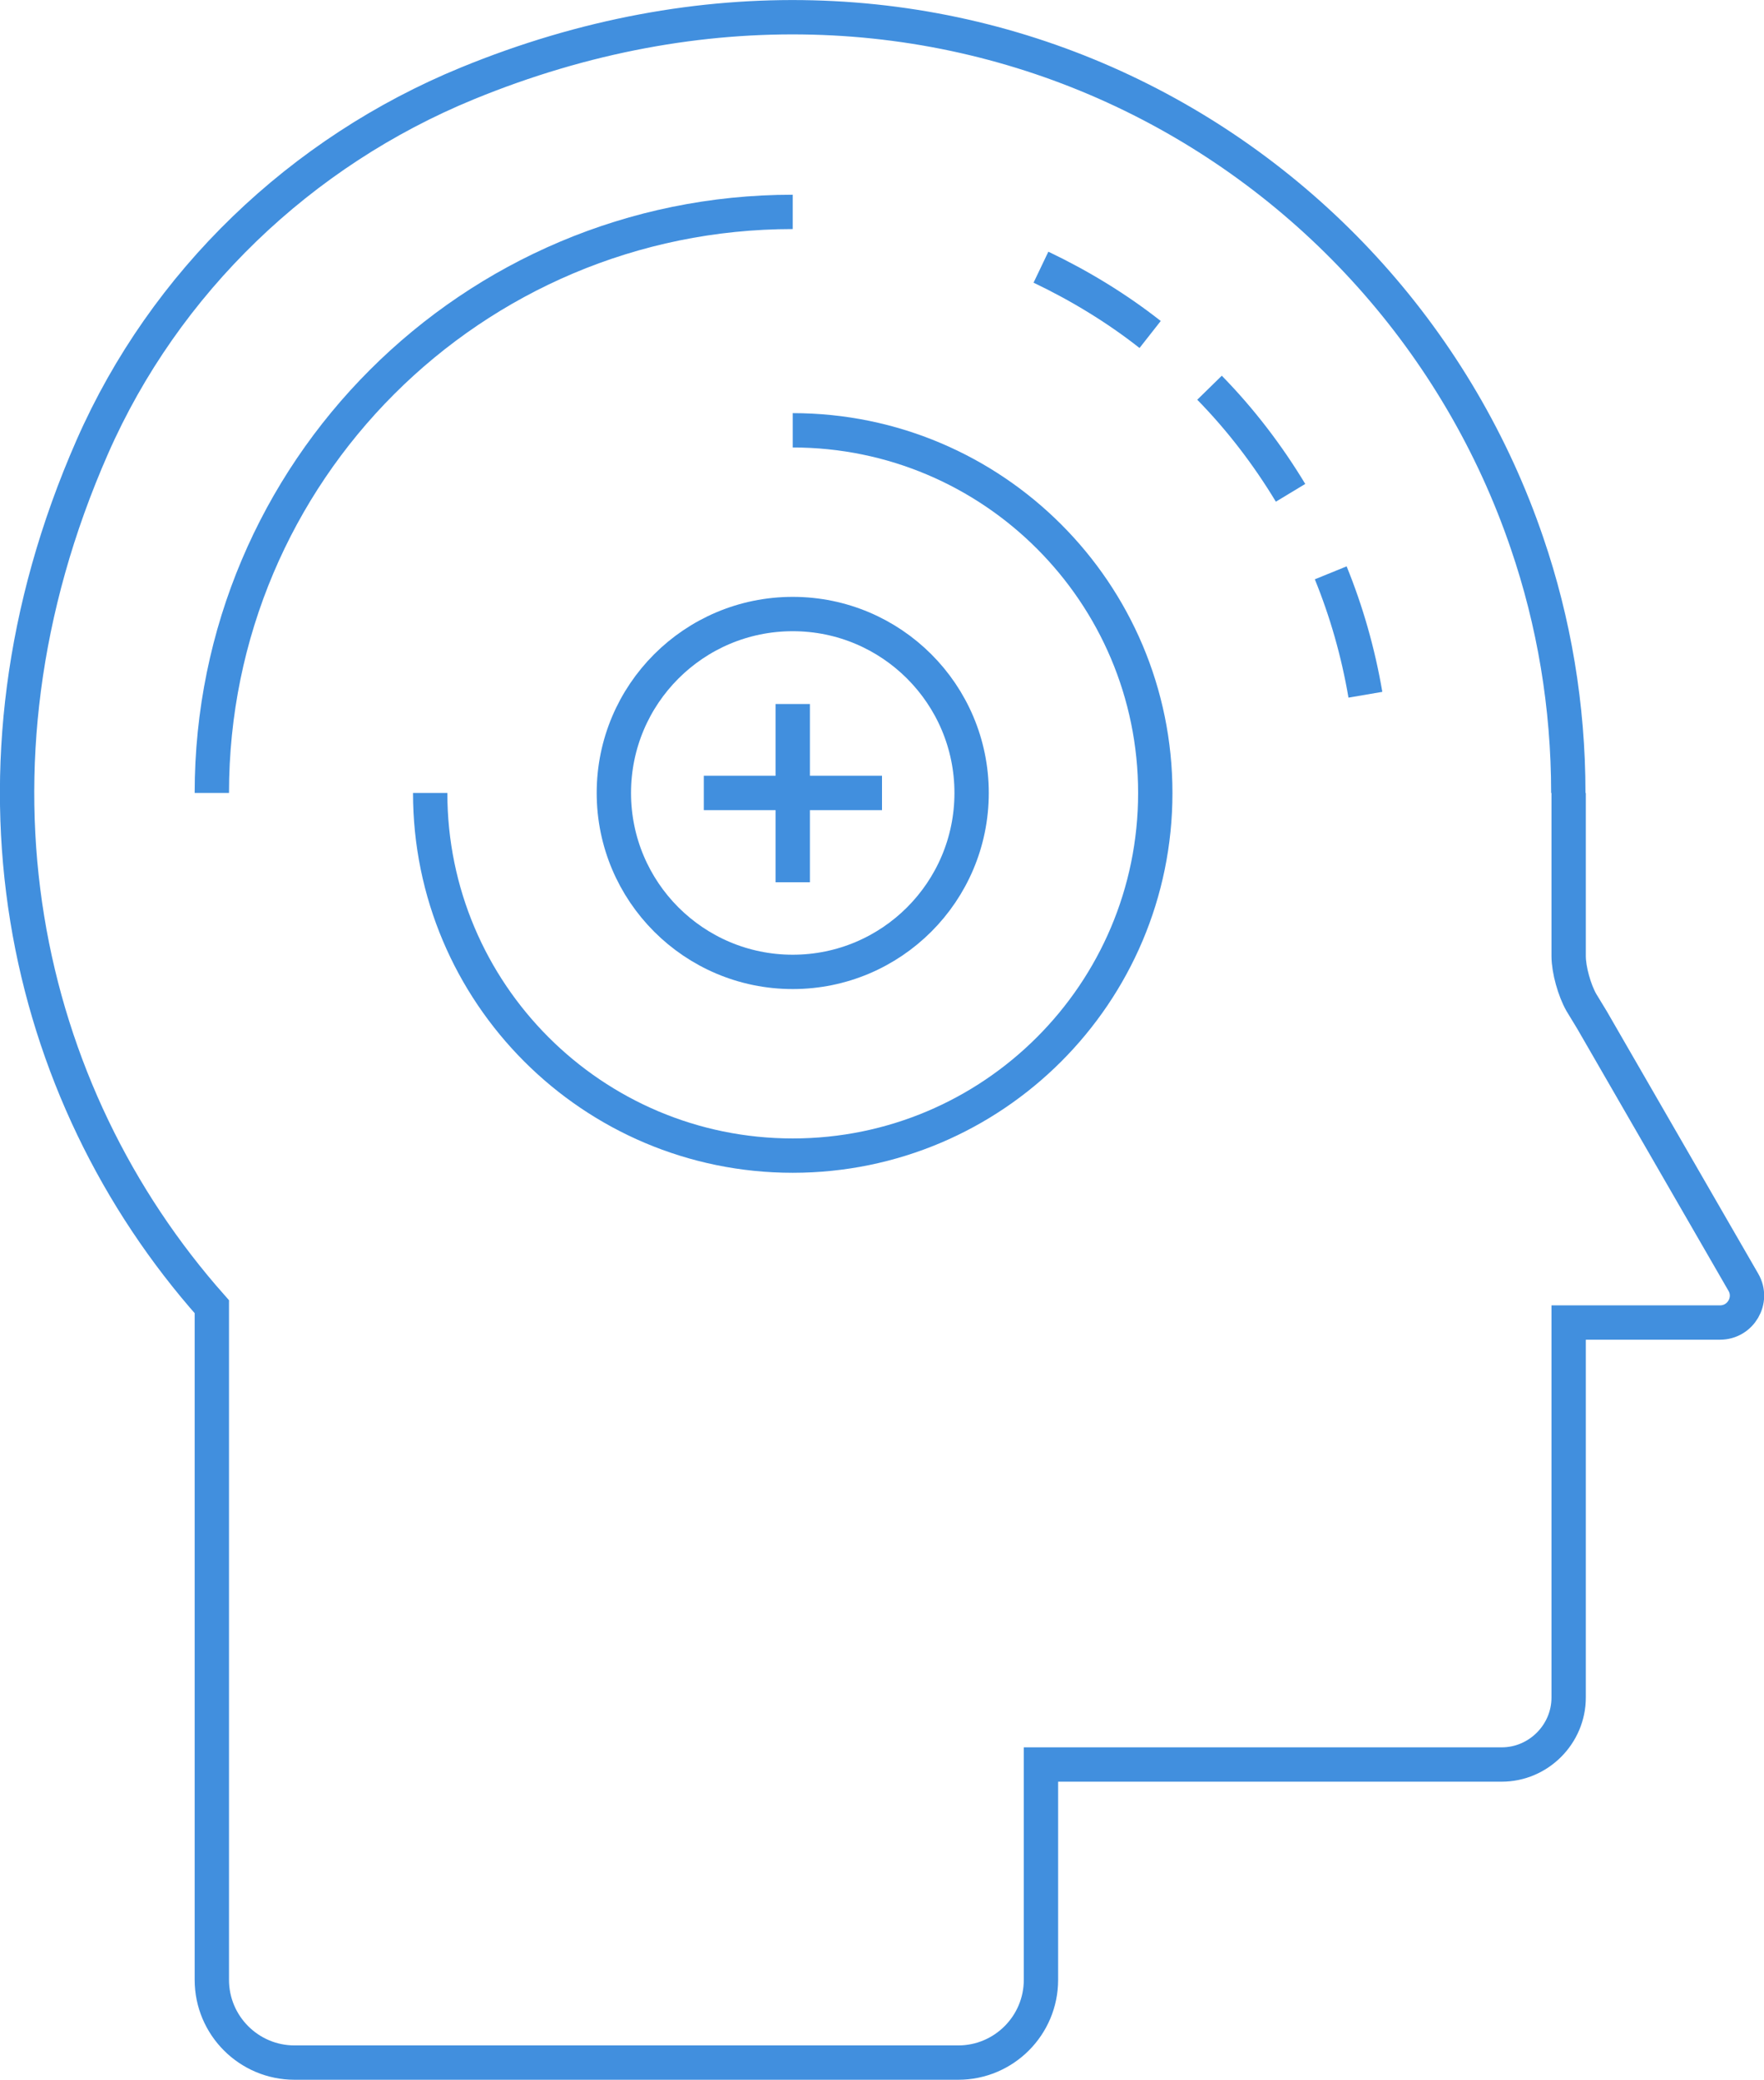
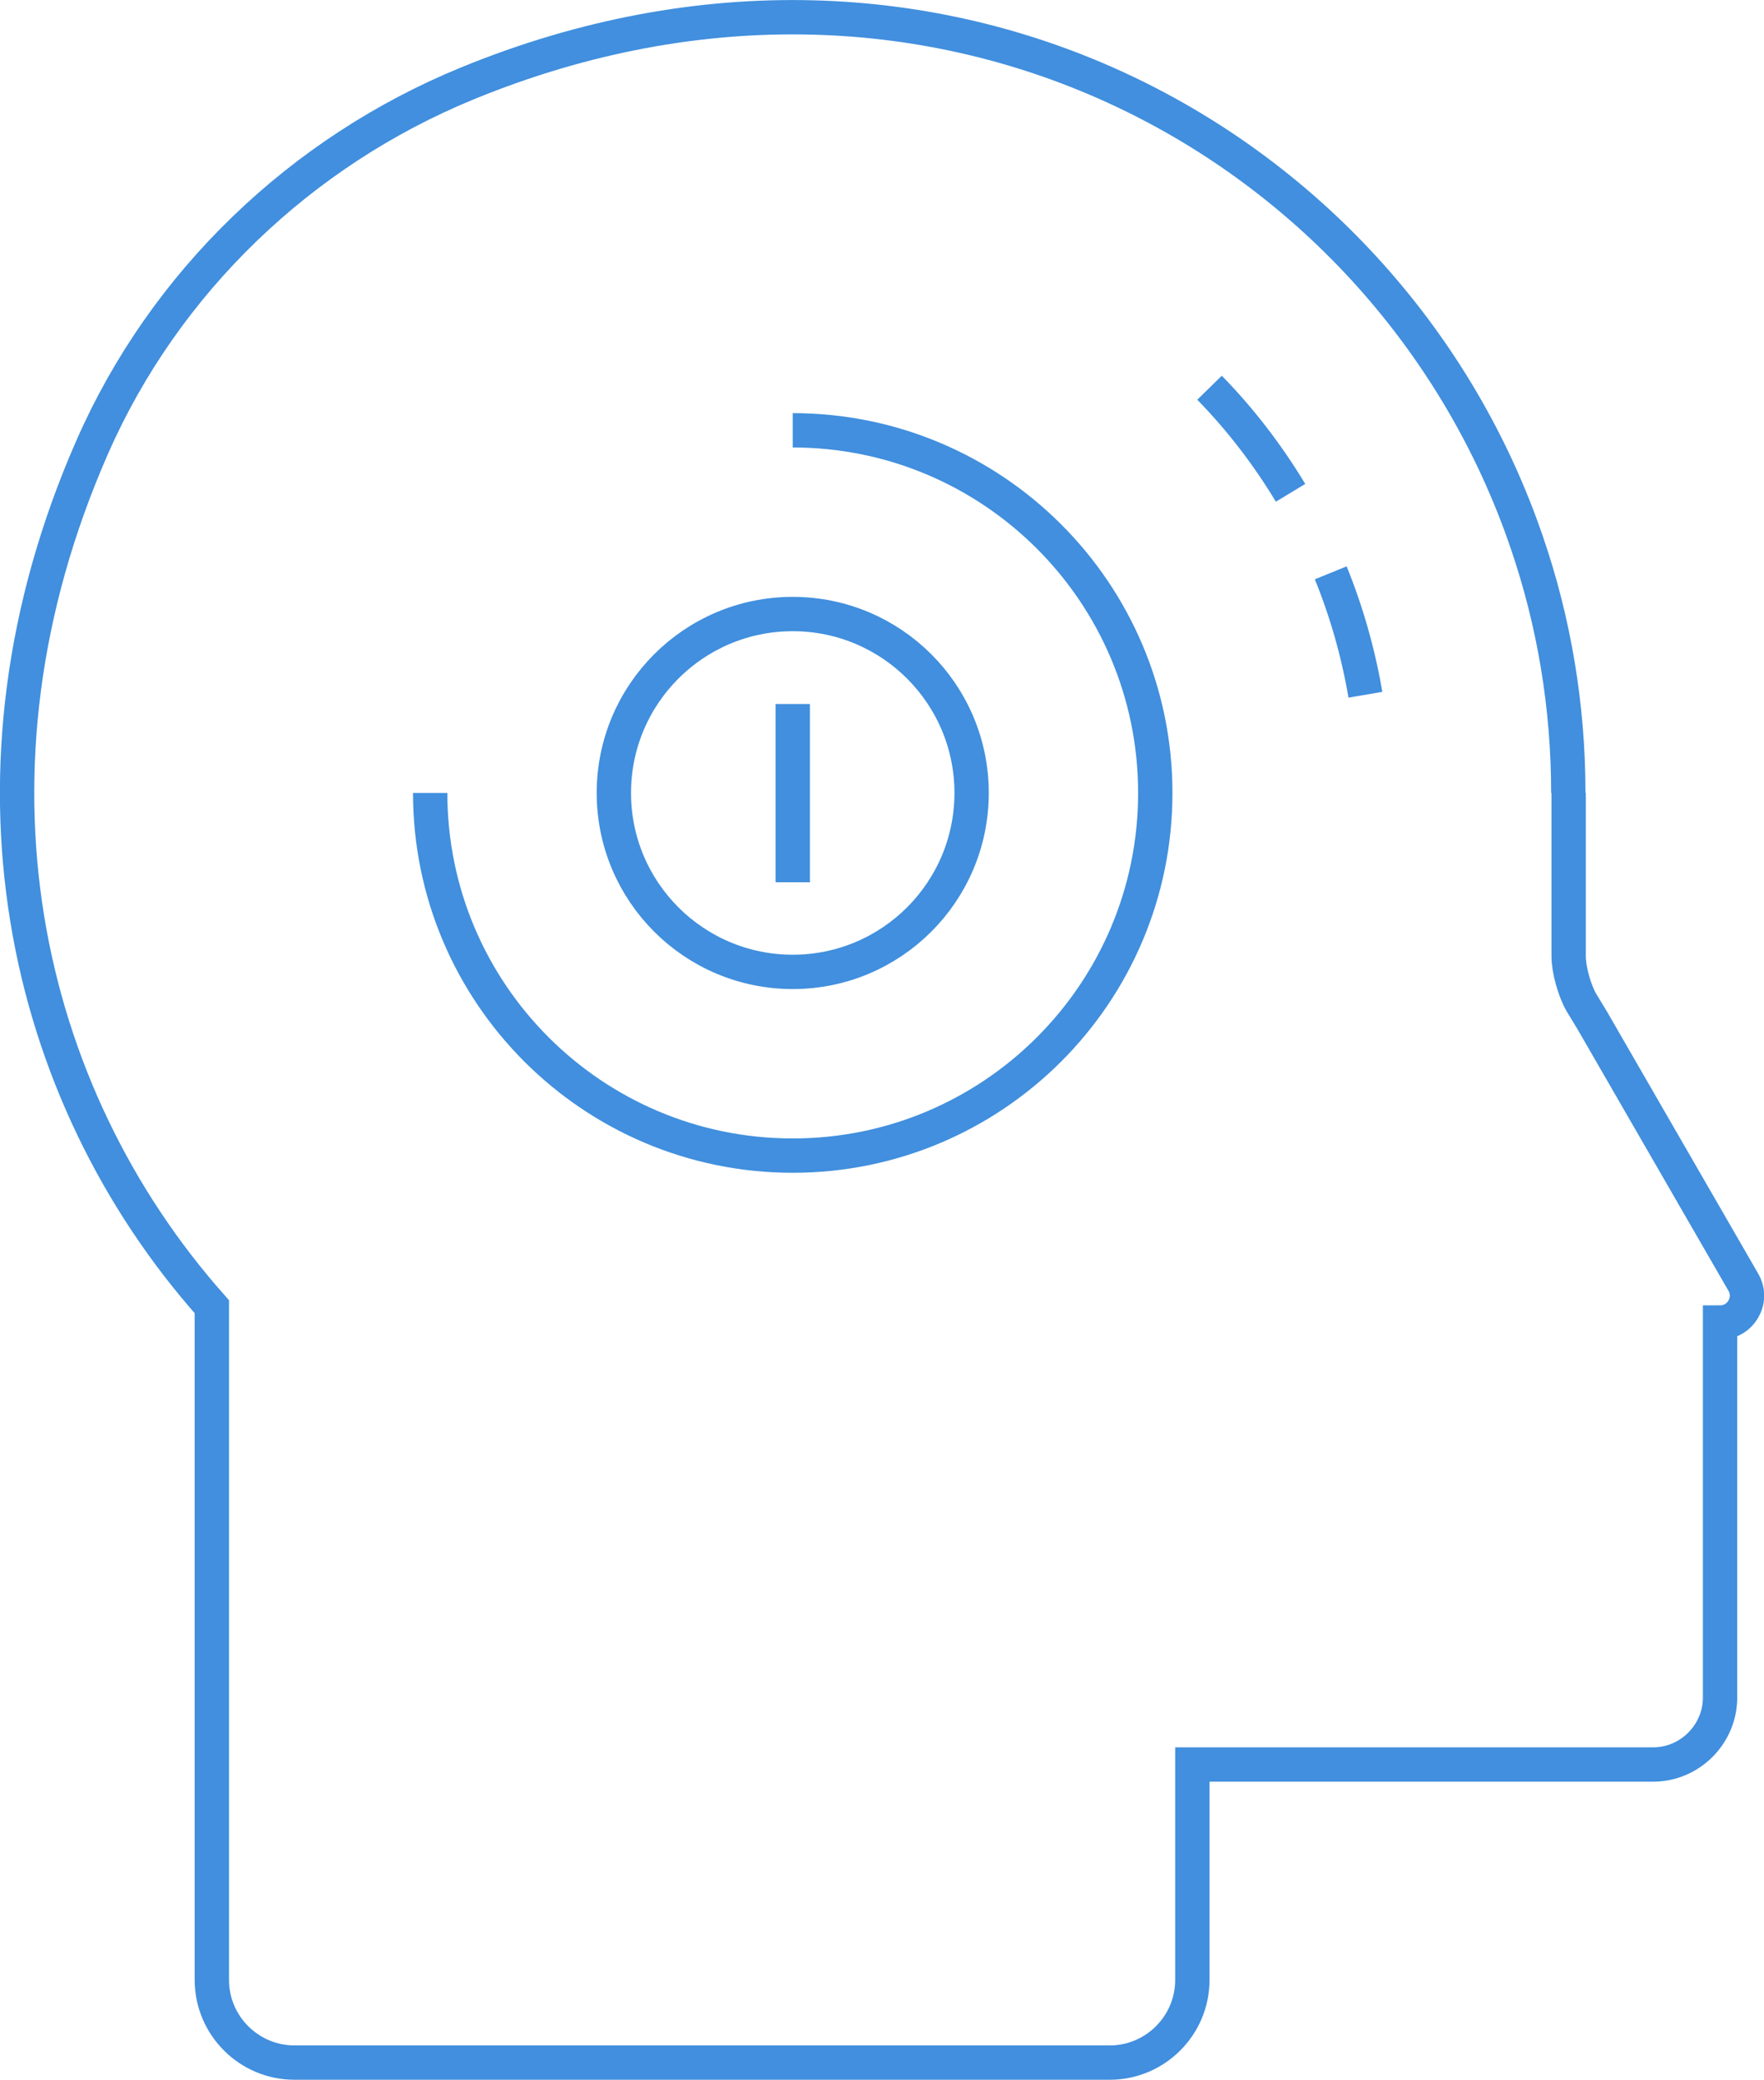
<svg xmlns="http://www.w3.org/2000/svg" id="Layer_2" viewBox="0 0 51.38 60.57">
  <defs>
    <style> .cls-1 { fill: none; stroke: #418fde; stroke-miterlimit: 10; } </style>
  </defs>
  <g id="Layer_2-2" data-name="Layer_2">
    <path class="cls-1" d="M23.09,12.53c5.83,0,10.56,4.73,10.56,10.56s-4.73,10.56-10.56,10.56-10.56-4.73-10.56-10.56" />
-     <path class="cls-1" d="M6.17,23.09c0-9.35,7.58-16.92,16.92-16.92" />
    <path class="cls-1" d="M38.76,16.68c.46,1.13.8,2.32,1.01,3.55" />
    <path class="cls-1" d="M35.23,11.29c.9.92,1.69,1.95,2.36,3.06" />
-     <path class="cls-1" d="M30.32,7.78c1.13.54,2.2,1.19,3.18,1.96" />
-     <path class="cls-1" d="M45.69,23.09v4.75c0,.4.17,1,.37,1.35l.31.51,4.41,7.64c.3.52-.08,1.17-.68,1.17h-4.41v10.92c0,1.07-.88,1.95-1.95,1.95h-13.42v6.27c0,1.33-1.08,2.41-2.41,2.41H8.58c-1.33,0-2.41-1.08-2.41-2.41v-19.6C.64,31.82-1.48,22.49,2.69,13.01c2.11-4.8,6.07-8.59,10.92-10.58,13.72-5.63,26.91,1.74,30.87,13.39.78,2.28,1.2,4.73,1.2,7.27" />
+     <path class="cls-1" d="M45.69,23.09v4.75c0,.4.17,1,.37,1.35l.31.51,4.41,7.64c.3.52-.08,1.17-.68,1.17v10.92c0,1.07-.88,1.95-1.95,1.95h-13.42v6.27c0,1.33-1.08,2.41-2.41,2.41H8.58c-1.33,0-2.41-1.08-2.41-2.41v-19.6C.64,31.82-1.48,22.49,2.69,13.01c2.11-4.8,6.07-8.59,10.92-10.58,13.72-5.63,26.91,1.74,30.87,13.39.78,2.28,1.2,4.73,1.2,7.27" />
    <g>
-       <line class="cls-1" x1="20.5" y1="23.09" x2="25.69" y2="23.09" />
      <line class="cls-1" x1="23.09" y1="20.5" x2="23.09" y2="25.69" />
    </g>
    <circle class="cls-1" cx="23.09" cy="23.09" r="5.21" />
  </g>
</svg>